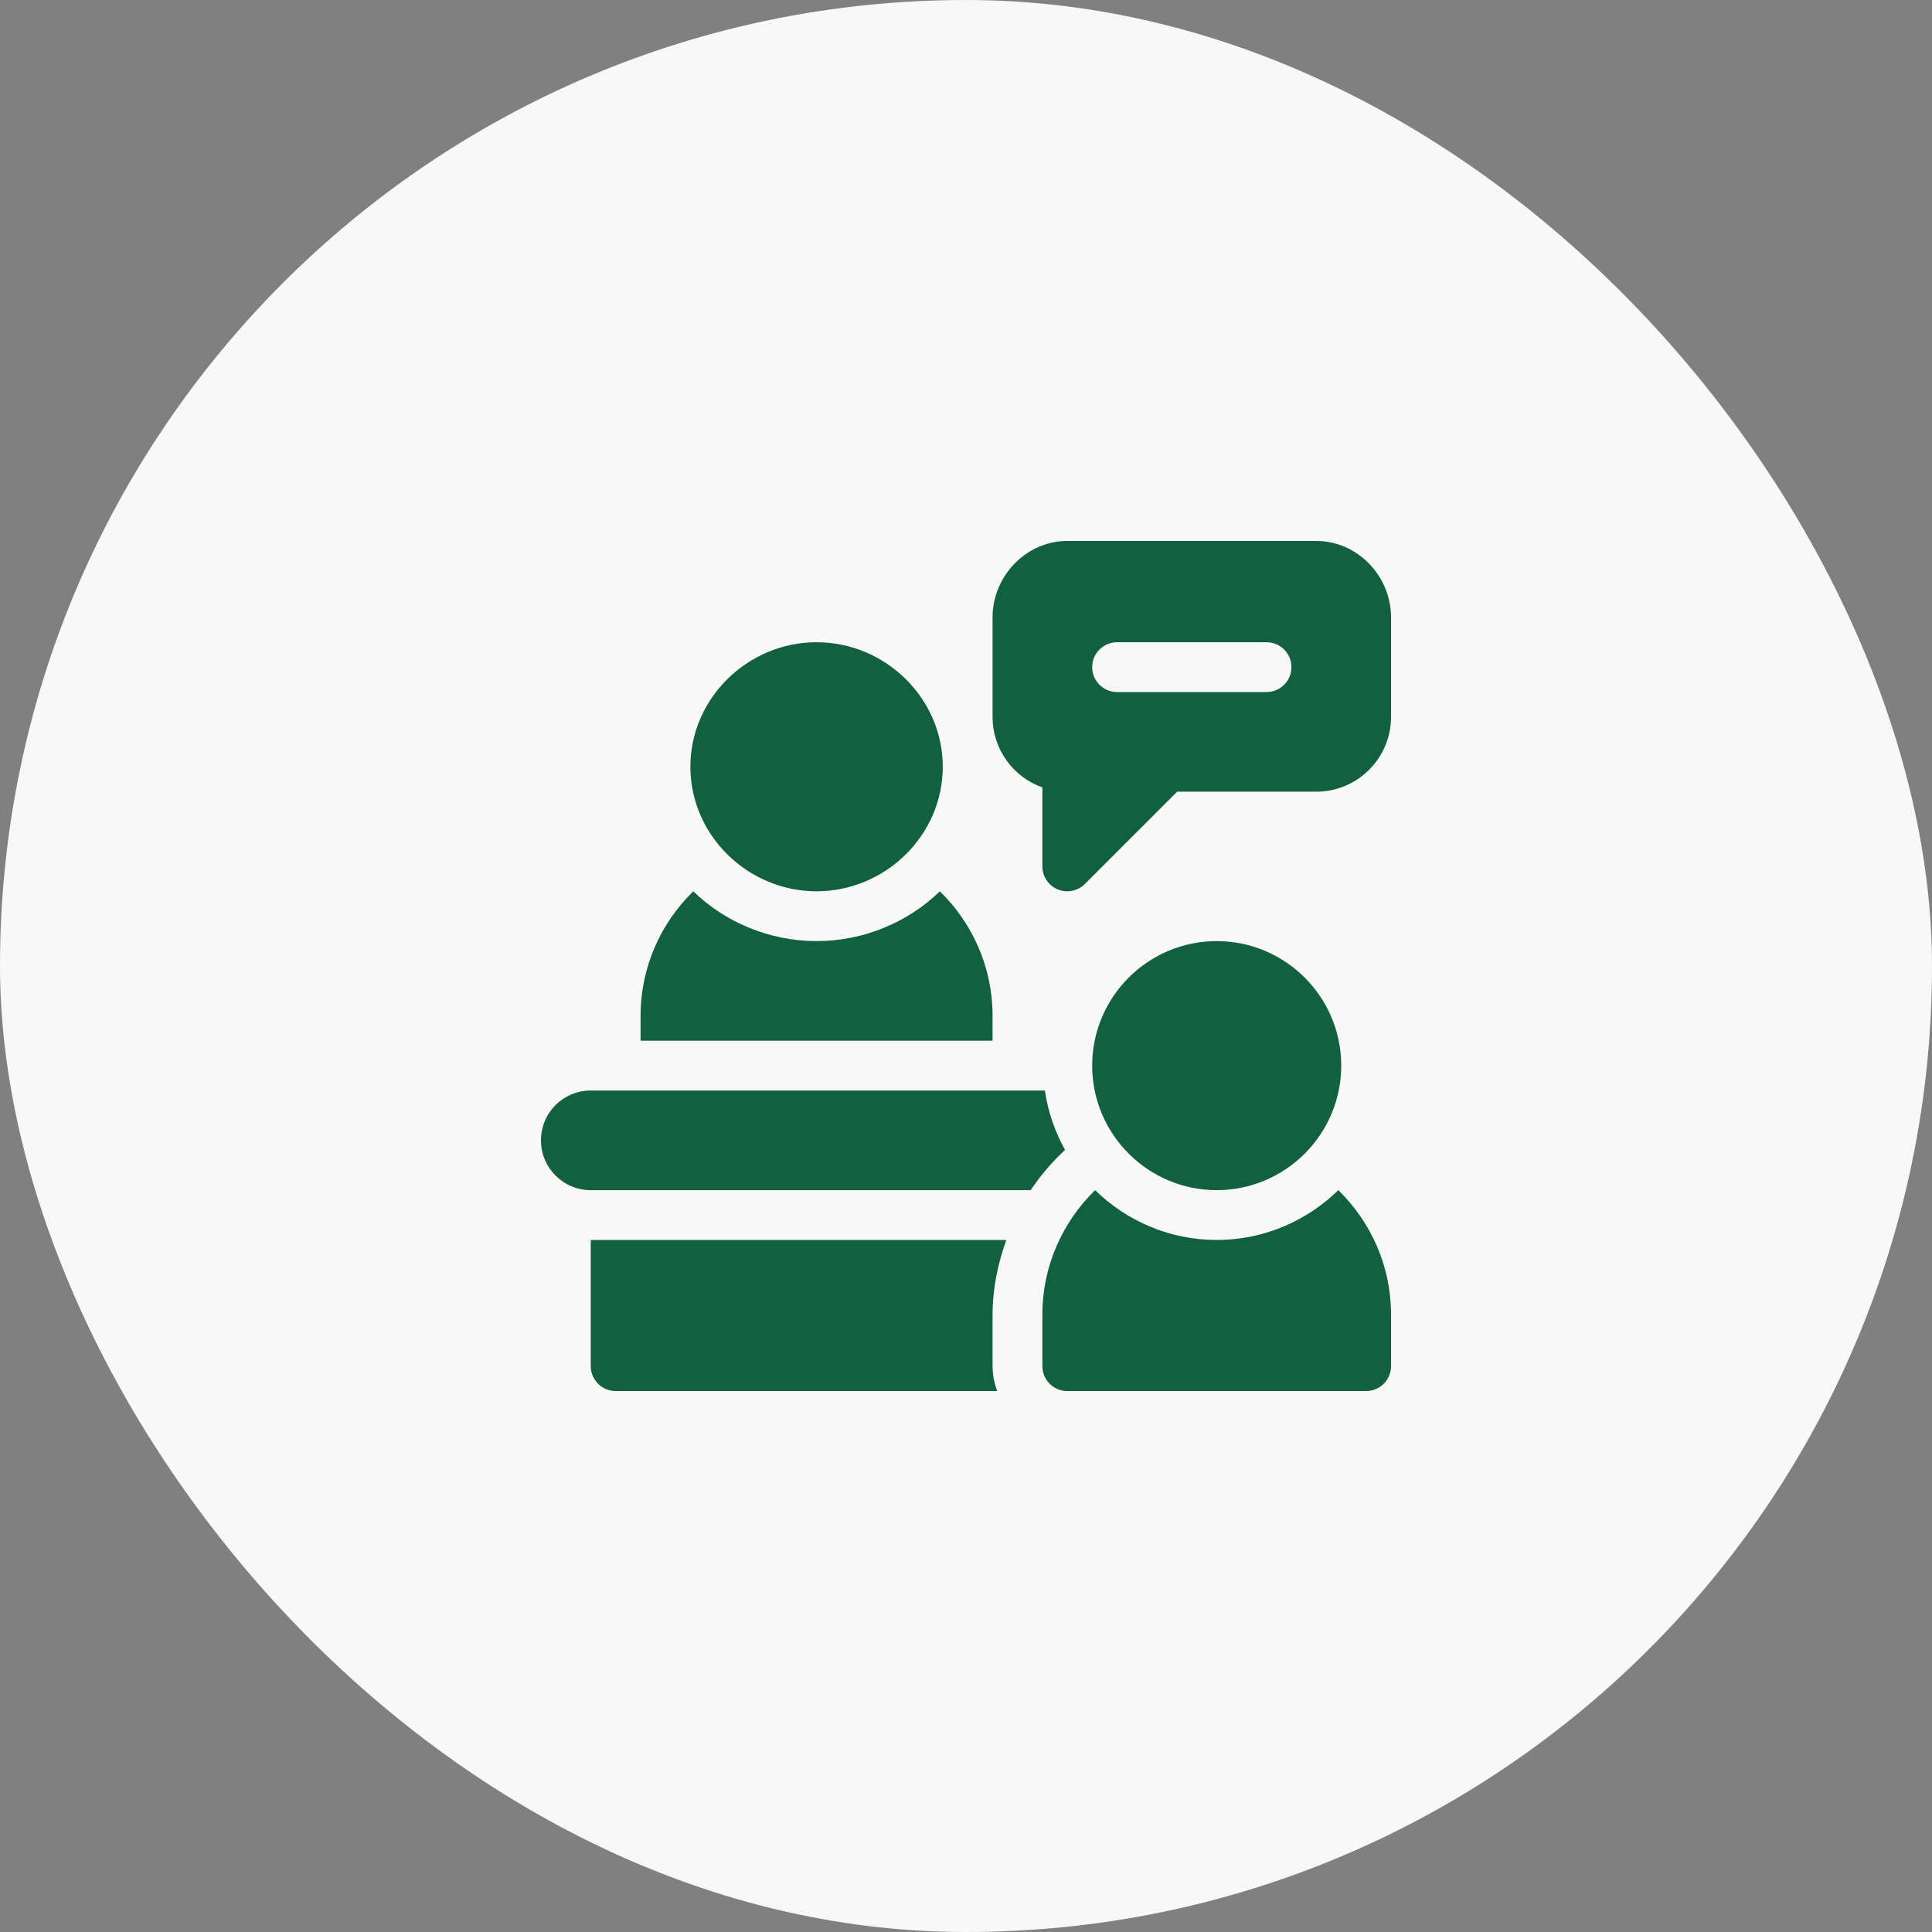
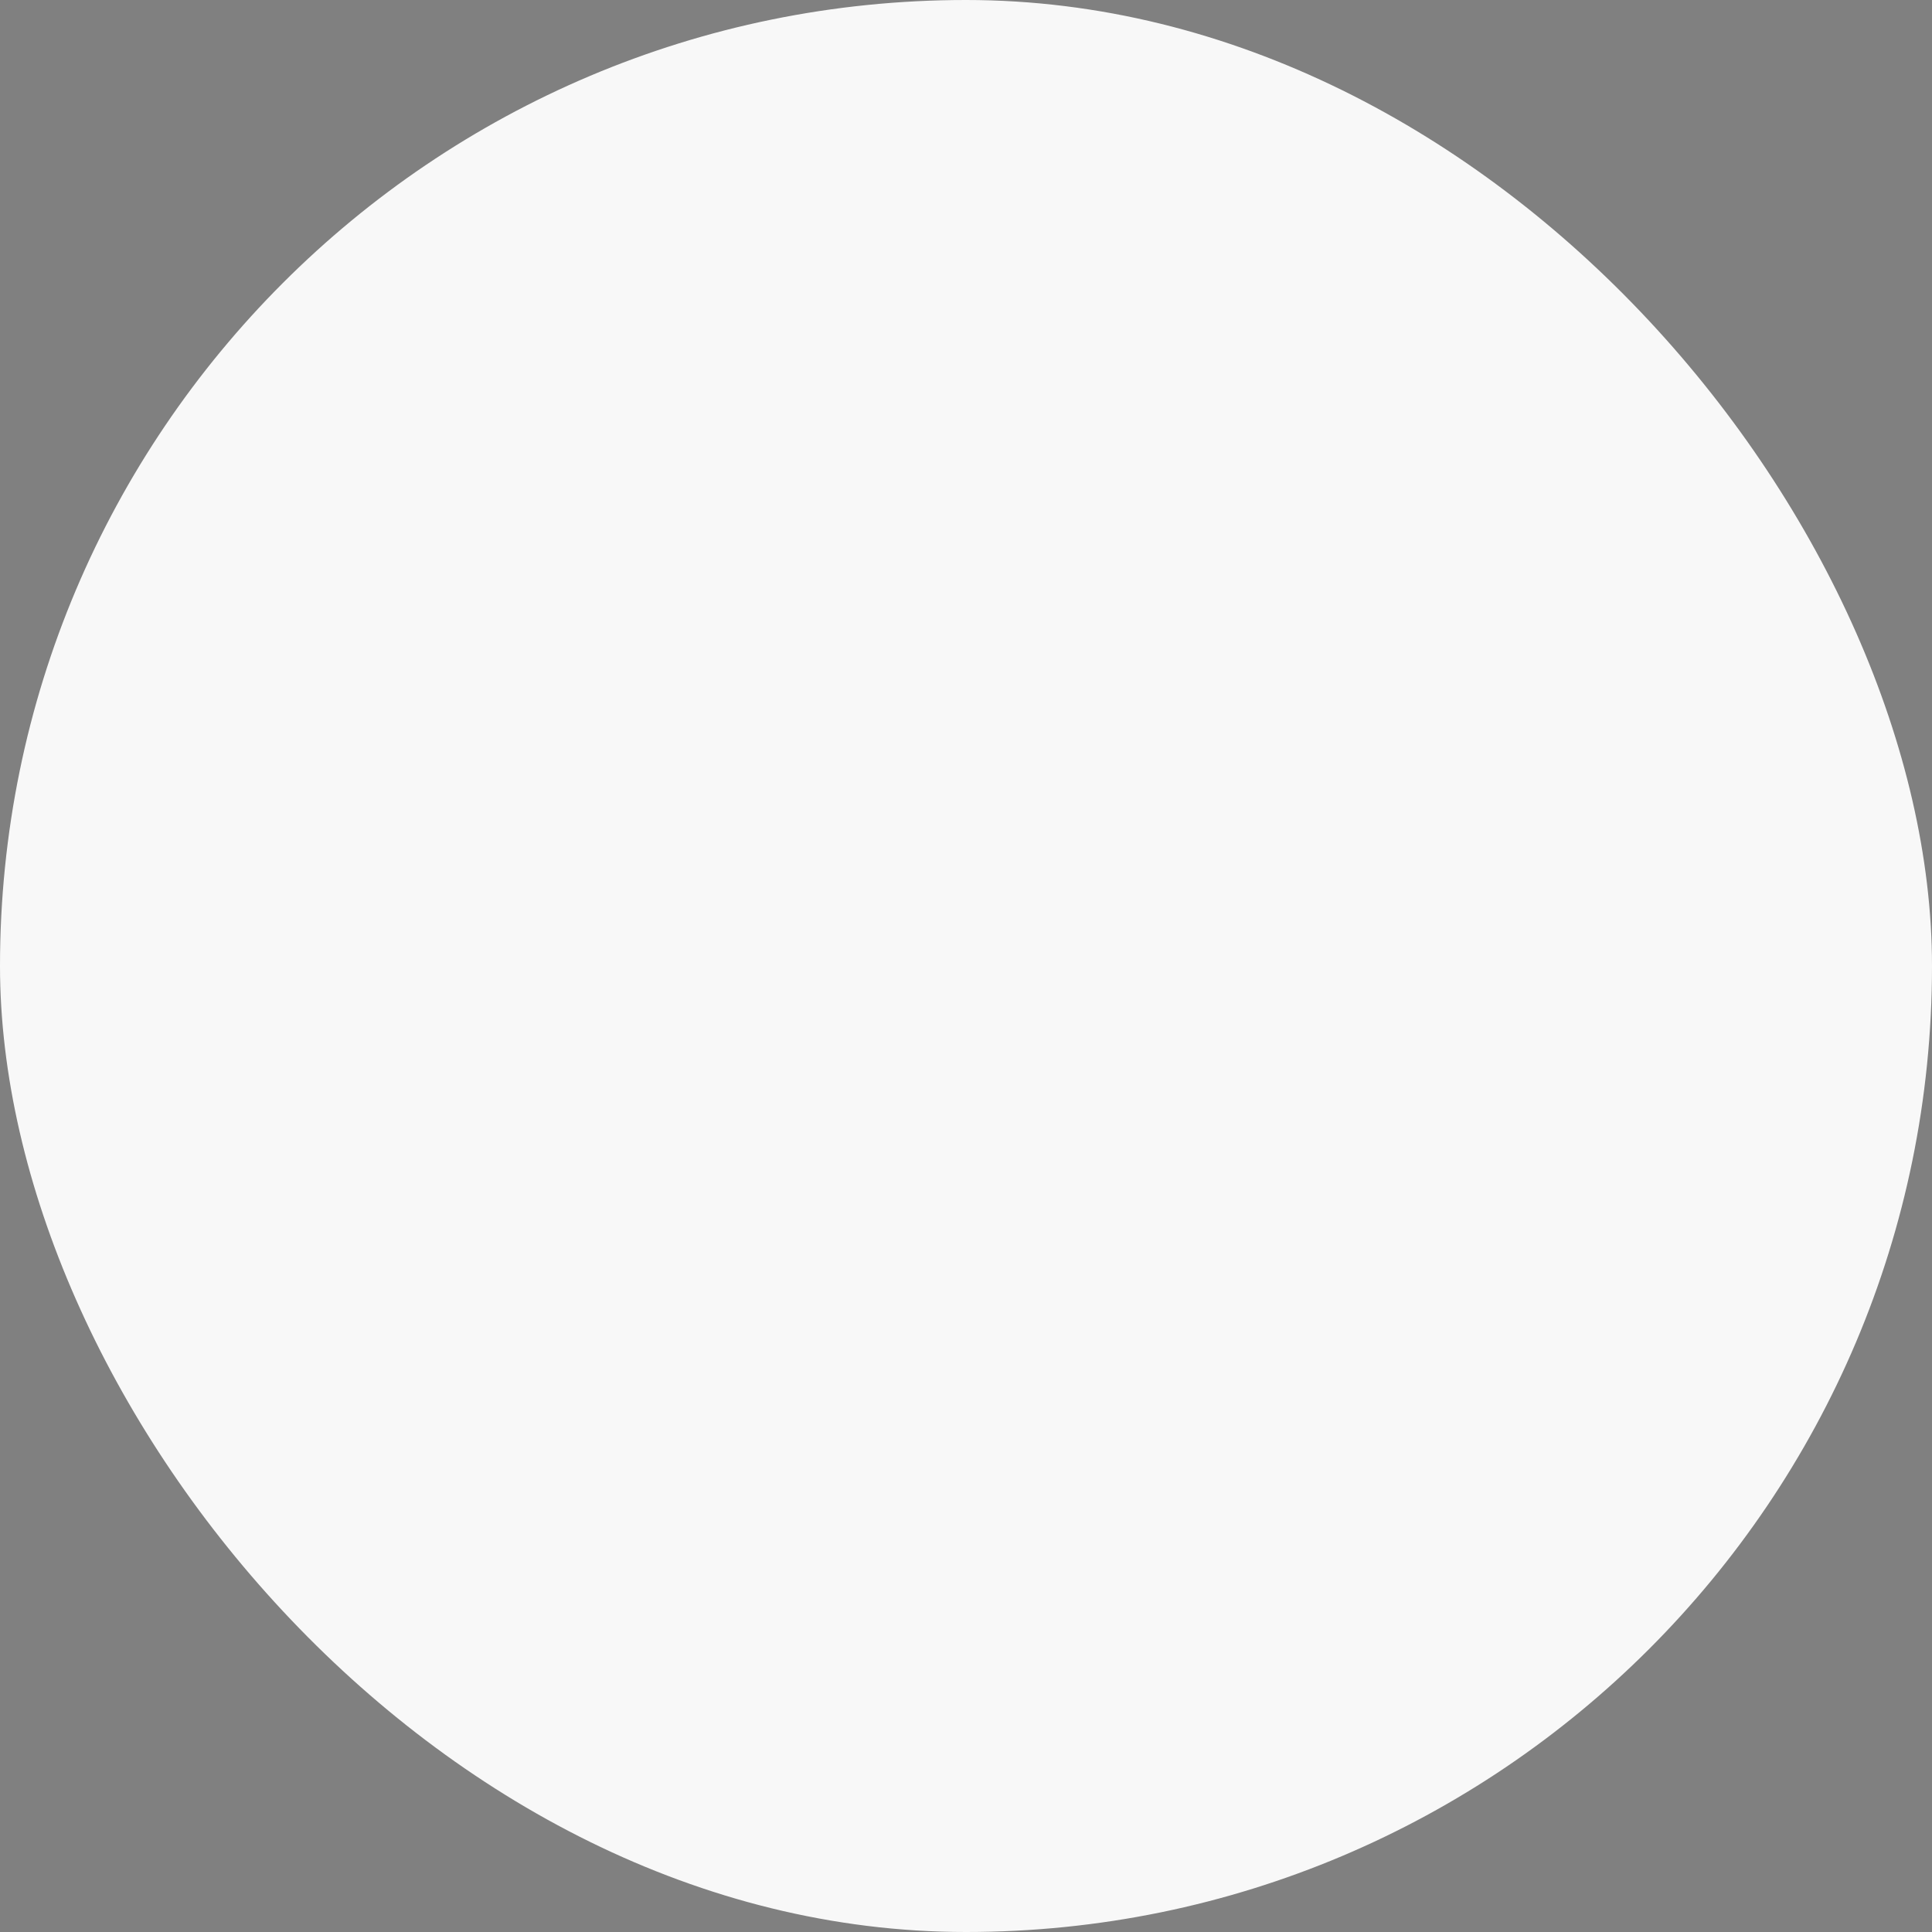
<svg xmlns="http://www.w3.org/2000/svg" width="100" height="100" viewBox="0 0 100 100" fill="none">
  <rect x="0" y="0" width="100" height="100" fill="#808080" stroke="none" />
  <rect width="100" height="100" rx="50" fill="#F8F8F8" />
-   <path d="M42.266 33.242C38.712 33.242 35.734 36.134 35.734 39.688C35.734 43.241 38.712 46.133 42.266 46.133C45.819 46.133 48.797 43.241 48.797 39.688C48.797 36.134 45.819 33.242 42.266 33.242ZM62.977 48.711C59.423 48.711 56.531 51.602 56.531 55.156C56.531 58.71 59.423 61.602 62.977 61.602C66.53 61.602 69.422 58.71 69.422 55.156C69.422 51.602 66.53 48.711 62.977 48.711ZM69.272 61.602C67.644 63.191 65.426 64.18 62.977 64.18C60.527 64.18 58.309 63.191 56.682 61.602C55.003 63.241 53.953 65.521 53.953 68.047V70.711C53.953 71.423 54.53 72 55.242 72H70.711C71.423 72 72 71.423 72 70.711V68.047C72 65.521 70.95 63.241 69.272 61.602ZM48.647 46.133C47.019 47.723 44.715 48.711 42.266 48.711C39.817 48.711 37.512 47.723 35.885 46.133C34.206 47.773 33.156 50.052 33.156 52.578V53.867H51.375V52.578C51.375 50.052 50.325 47.773 48.647 46.133ZM68.133 28H55.242C53.11 28 51.375 29.821 51.375 31.953V37.109C51.375 38.79 52.453 40.224 53.953 40.756V44.844C53.953 45.099 54.029 45.348 54.17 45.56C54.312 45.772 54.513 45.937 54.749 46.035C55.224 46.233 55.781 46.127 56.154 45.755L60.932 40.977H68.133C70.265 40.977 72 39.242 72 37.109V31.953C72 29.821 70.265 28 68.133 28ZM65.555 35.82H57.82C57.108 35.82 56.531 35.244 56.531 34.531C56.531 33.819 57.108 33.242 57.82 33.242H65.555C66.267 33.242 66.844 33.819 66.844 34.531C66.844 35.244 66.267 35.82 65.555 35.82ZM54.083 56.445H30.578C29.154 56.445 28 57.599 28 59.023C28 60.447 29.154 61.602 30.578 61.602H53.346C53.789 60.945 54.298 60.325 54.88 59.757L55.126 59.517C54.603 58.579 54.243 57.55 54.083 56.445ZM51.375 68.047C51.375 66.703 51.648 65.41 52.086 64.18H30.578V70.711C30.578 71.423 31.155 72 31.867 72H51.612C51.468 71.595 51.375 71.165 51.375 70.711V68.047Z" fill="#12603E" />
</svg>